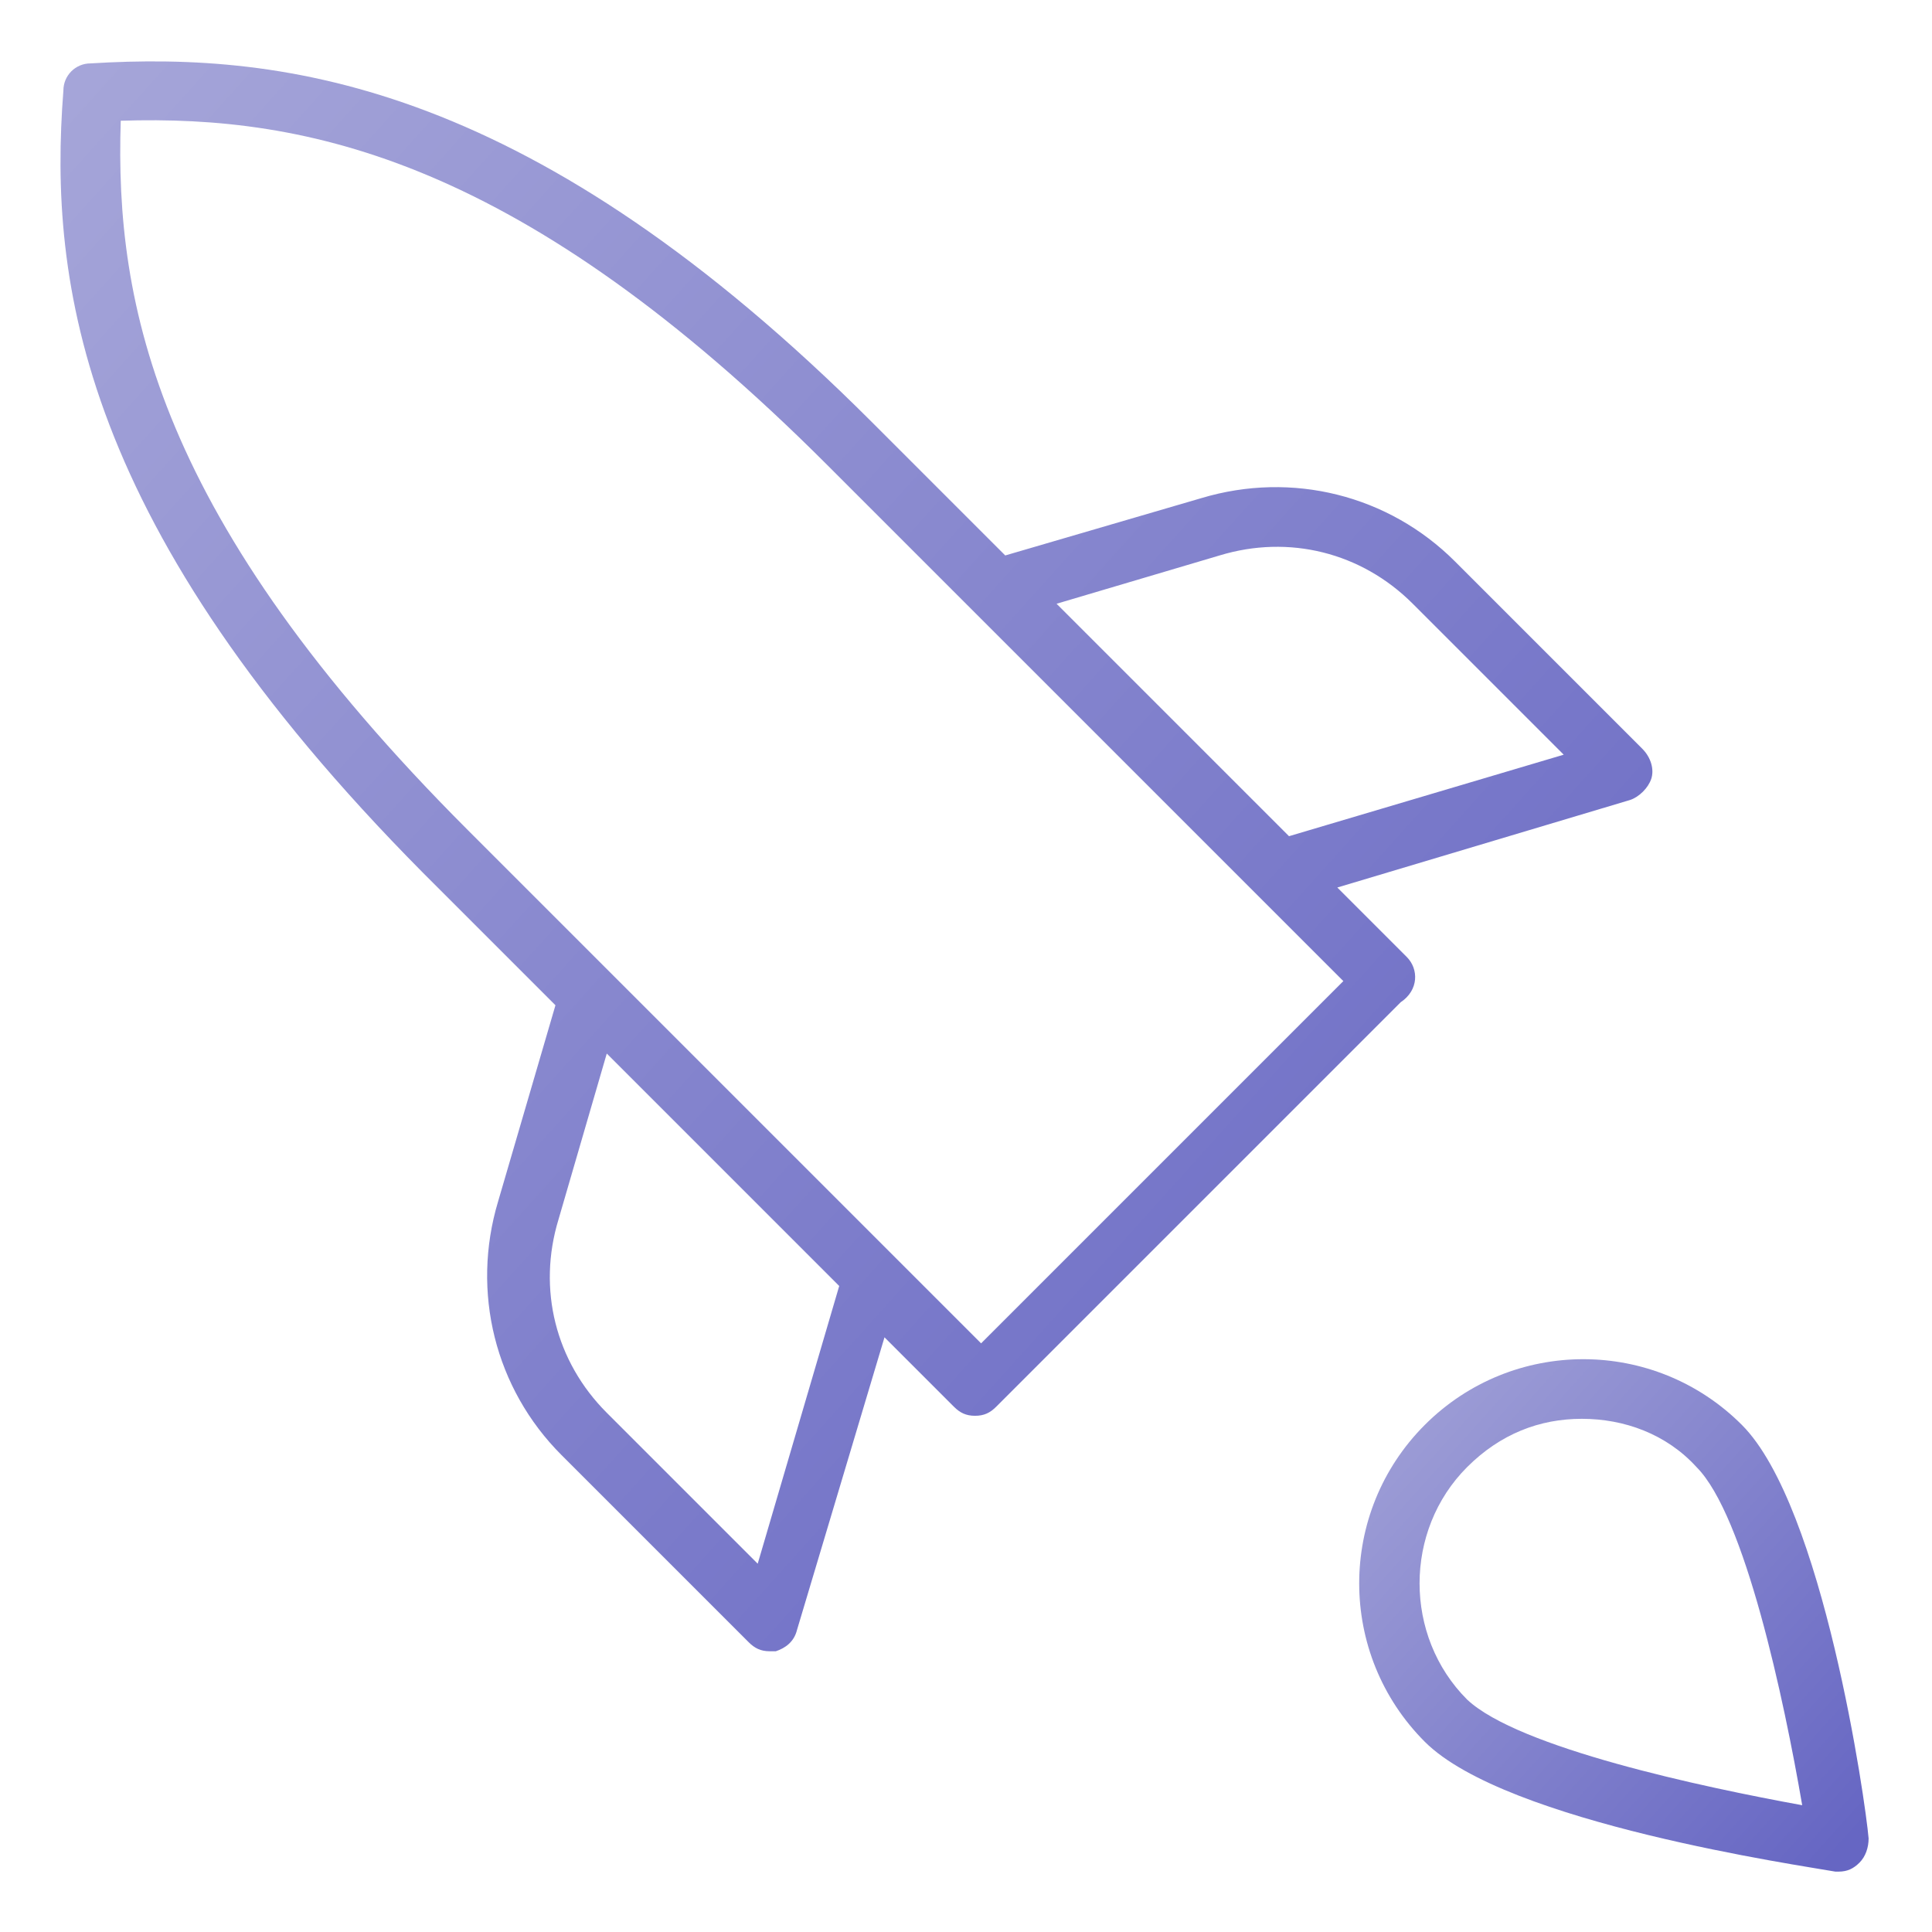
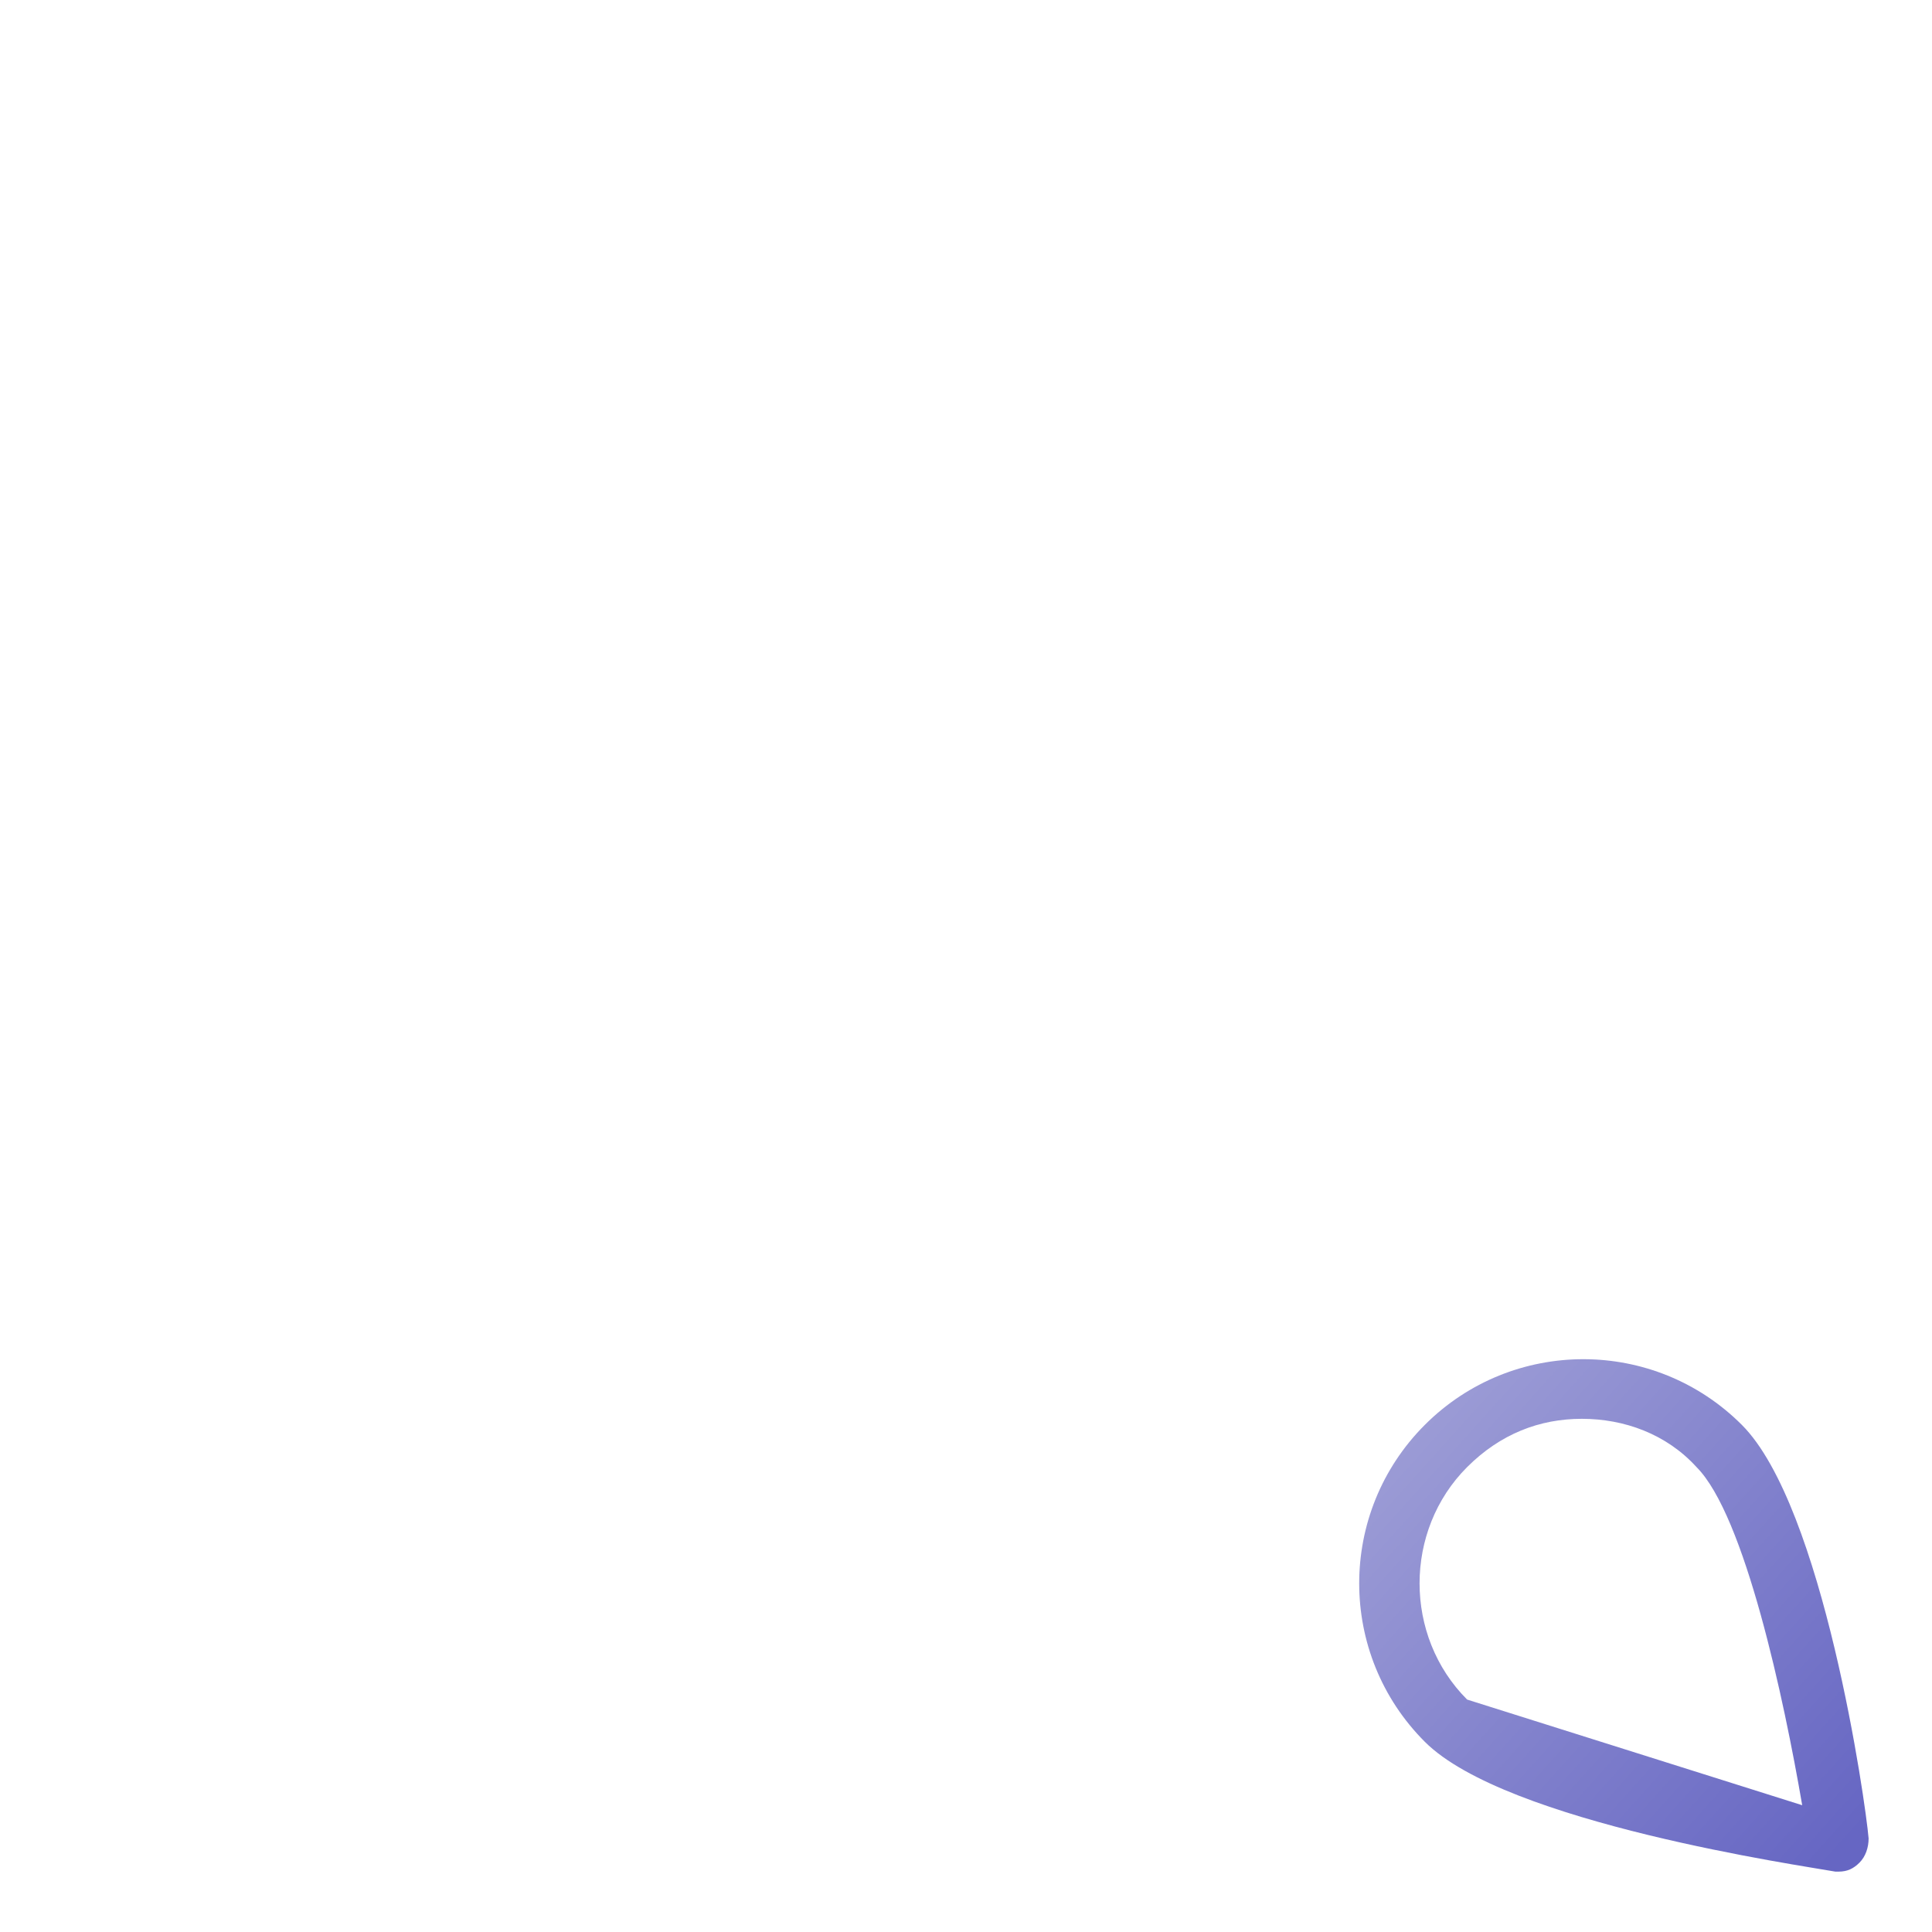
<svg xmlns="http://www.w3.org/2000/svg" fill="url(#gradient)" width="52" height="52" version="1.1" id="lni_lni-rocket" x="0px" y="0px" viewBox="0 0 64 64" style="enable-background:new 0 0 64 64;" xml:space="preserve">
  <linearGradient id="gradient" x1="0%" y1="0%" x2="100%" y2="90%">
    <stop offset="0%" stop-color="#a6a6d9" />
    <stop offset="100%" stop-color="#6666c3" />
  </linearGradient>
  <g>
-     <path d="M46.6,31.7l-2.3-2.3l9.7-2.9c0.3-0.1,0.6-0.4,0.7-0.7c0.1-0.3,0-0.7-0.3-1l-6.2-6.2c-2.2-2.2-5.4-3-8.4-2.1l-6.5,1.9   L28.9,14C17.7,2.8,9.5,1.7,3,2.1C2.5,2.1,2.1,2.5,2.1,3C1.6,9.4,2.7,17.5,14,28.9l4.4,4.4l-1.9,6.5c-0.9,3-0.1,6.2,2.1,8.4l6.2,6.2   c0.2,0.2,0.4,0.3,0.7,0.3c0.1,0,0.2,0,0.2,0c0.3-0.1,0.6-0.3,0.7-0.7l2.9-9.7l2.3,2.3c0.2,0.2,0.4,0.3,0.7,0.3s0.5-0.1,0.7-0.3   l13.4-13.4C47,32.8,47,32.1,46.6,31.7z M40.4,18.4c2.3-0.7,4.7-0.1,6.4,1.6l5,5l-9.1,2.7l-7.7-7.7L40.4,18.4z M25.1,51.8l-5-5   c-1.7-1.7-2.3-4.1-1.6-6.4l1.6-5.5l7.7,7.7L25.1,51.8z M32.5,44.5l-17-17C5.2,17.2,3.8,10.1,4,4c6.2-0.2,13.3,1.3,23.4,11.4   l4.9,4.9l9.4,9.4c0,0,0,0,0,0l2.8,2.8L32.5,44.5z" />
-     <path d="M57.7,47.2c-2.9-2.9-7.6-2.9-10.5,0c-2.9,2.9-2.9,7.6,0,10.5c2.7,2.7,12.5,4.1,13.6,4.3c0,0,0.1,0,0.1,0   c0.3,0,0.5-0.1,0.7-0.3c0.2-0.2,0.3-0.5,0.3-0.8C61.8,59.7,60.4,49.9,57.7,47.2z M48.6,56.3c-2.1-2.1-2.1-5.6,0-7.7   c1.1-1.1,2.4-1.6,3.8-1.6c1.4,0,2.8,0.5,3.8,1.6c1.6,1.6,2.9,7.7,3.5,11.2C56.4,59.2,50.3,57.9,48.6,56.3z" />
+     <path d="M57.7,47.2c-2.9-2.9-7.6-2.9-10.5,0c-2.9,2.9-2.9,7.6,0,10.5c2.7,2.7,12.5,4.1,13.6,4.3c0,0,0.1,0,0.1,0   c0.3,0,0.5-0.1,0.7-0.3c0.2-0.2,0.3-0.5,0.3-0.8C61.8,59.7,60.4,49.9,57.7,47.2z M48.6,56.3c-2.1-2.1-2.1-5.6,0-7.7   c1.1-1.1,2.4-1.6,3.8-1.6c1.4,0,2.8,0.5,3.8,1.6c1.6,1.6,2.9,7.7,3.5,11.2z" />
  </g>
</svg>